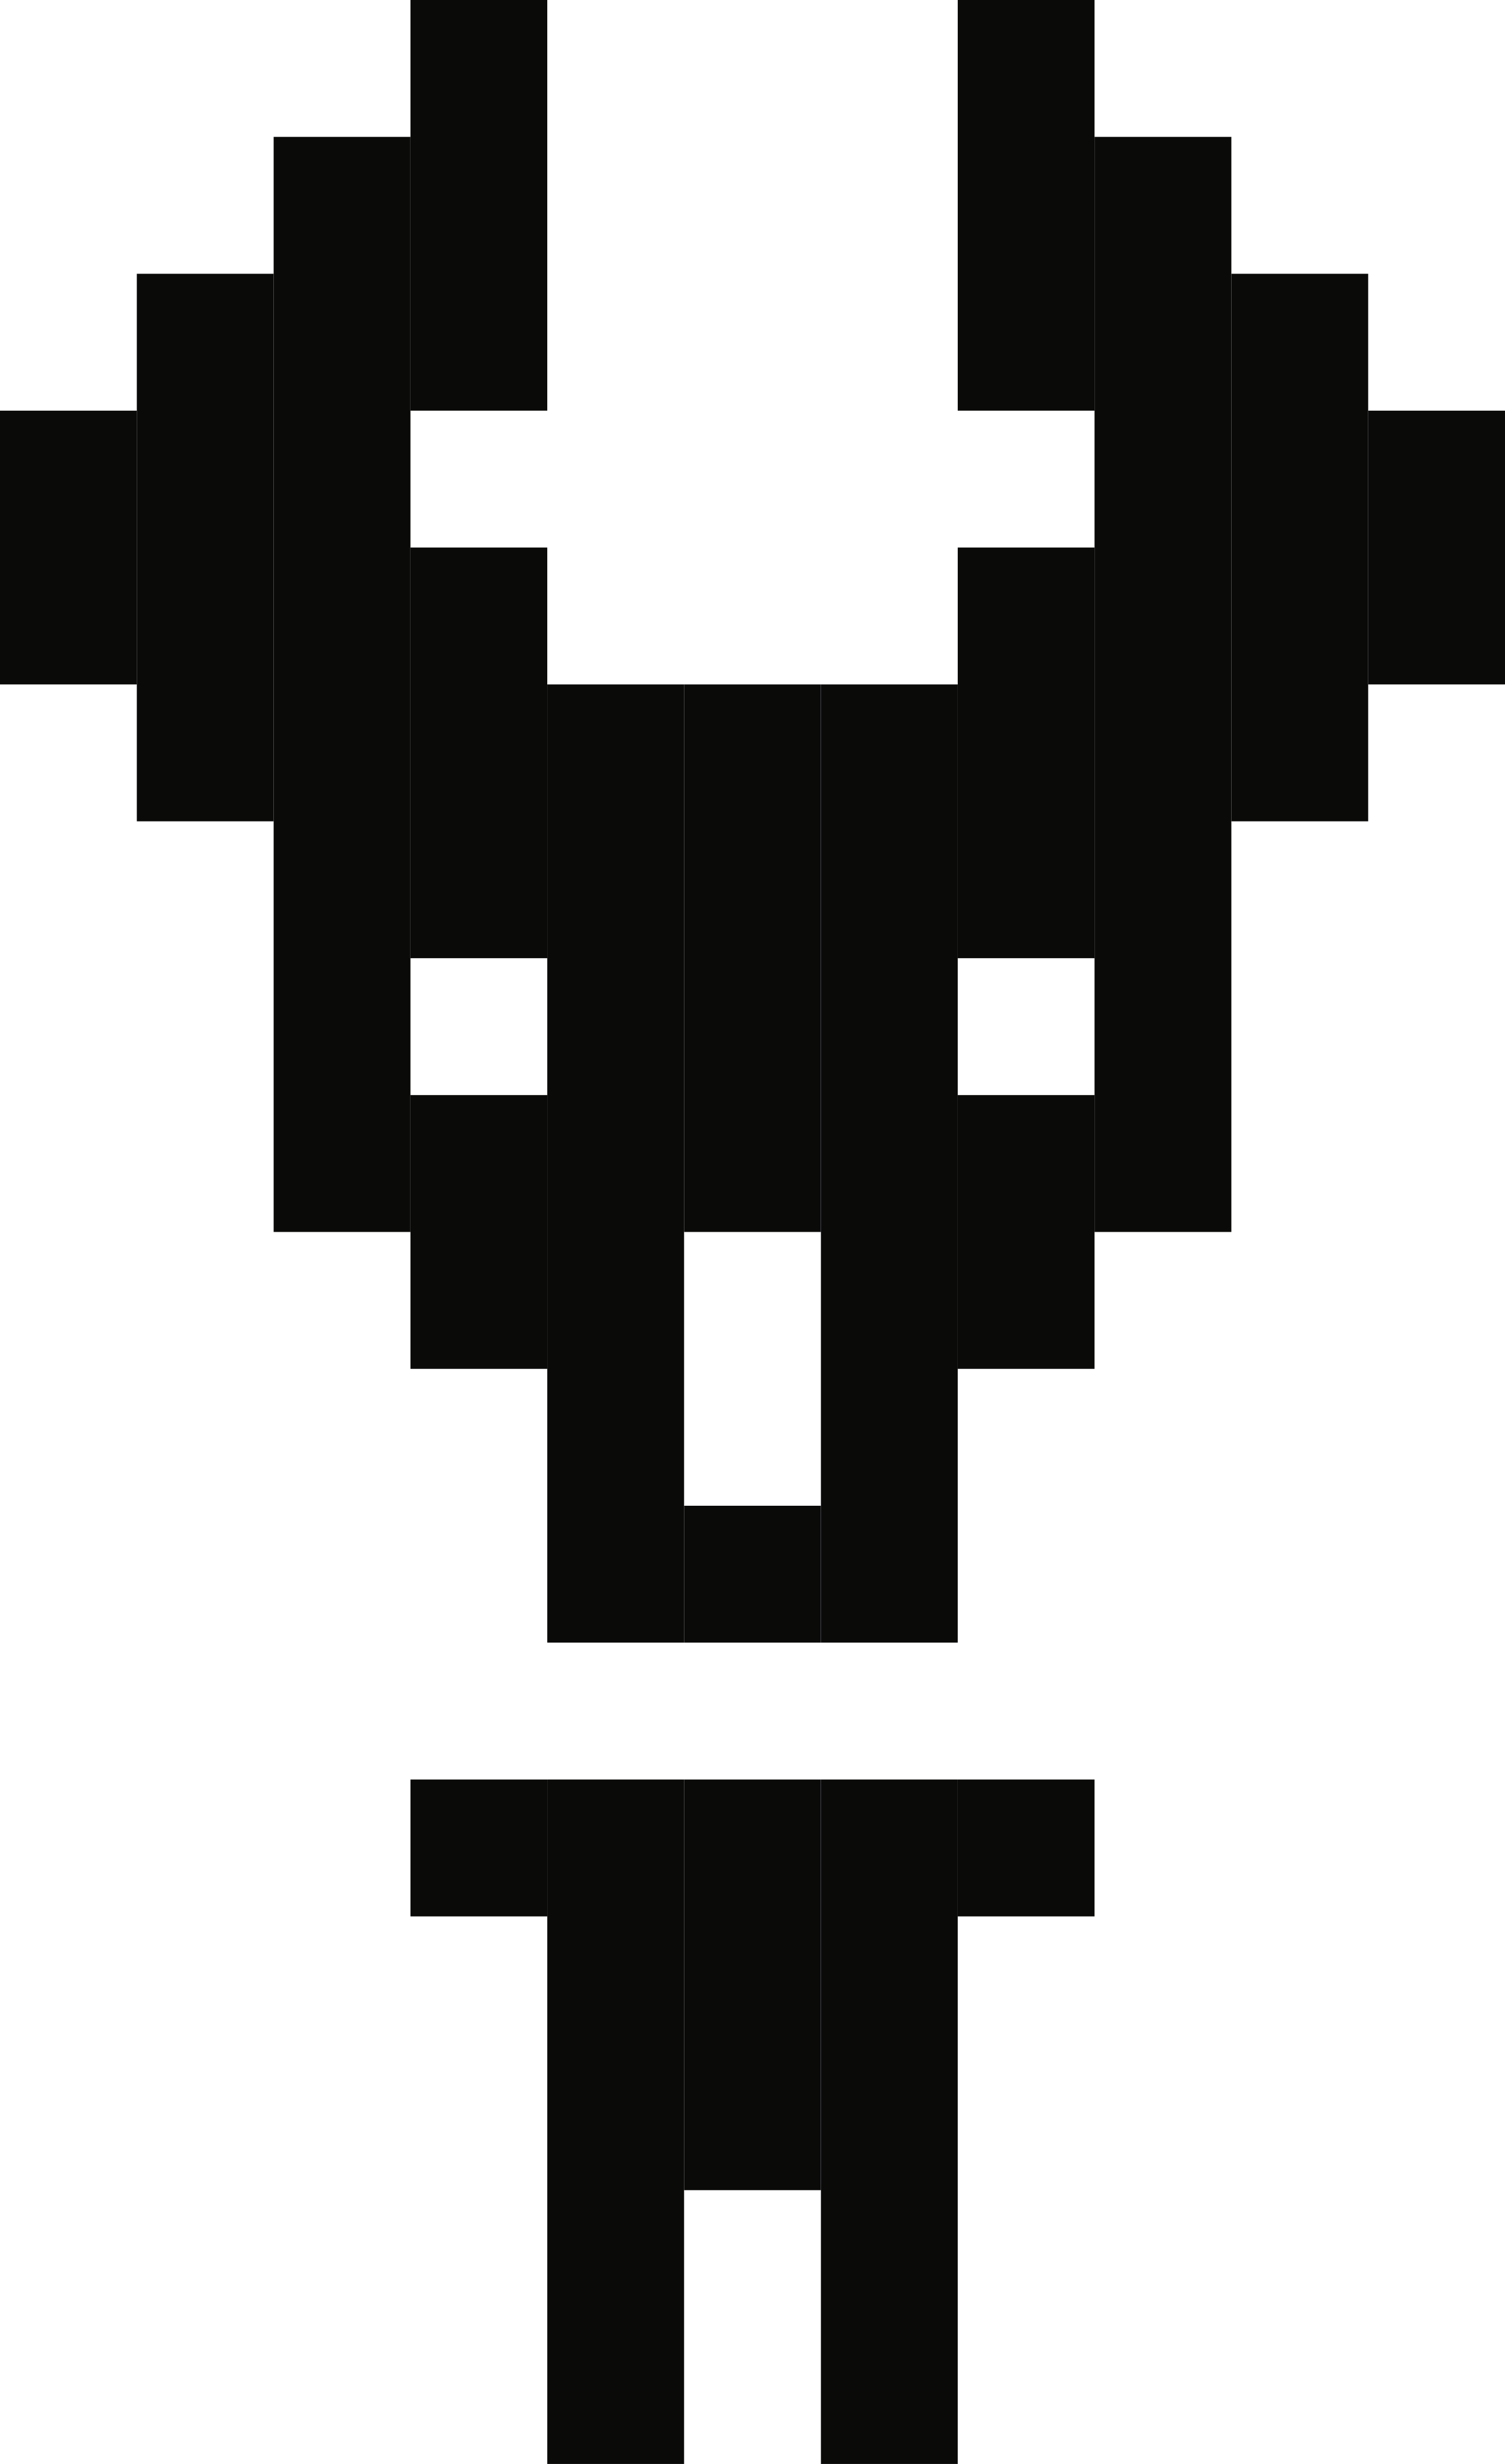
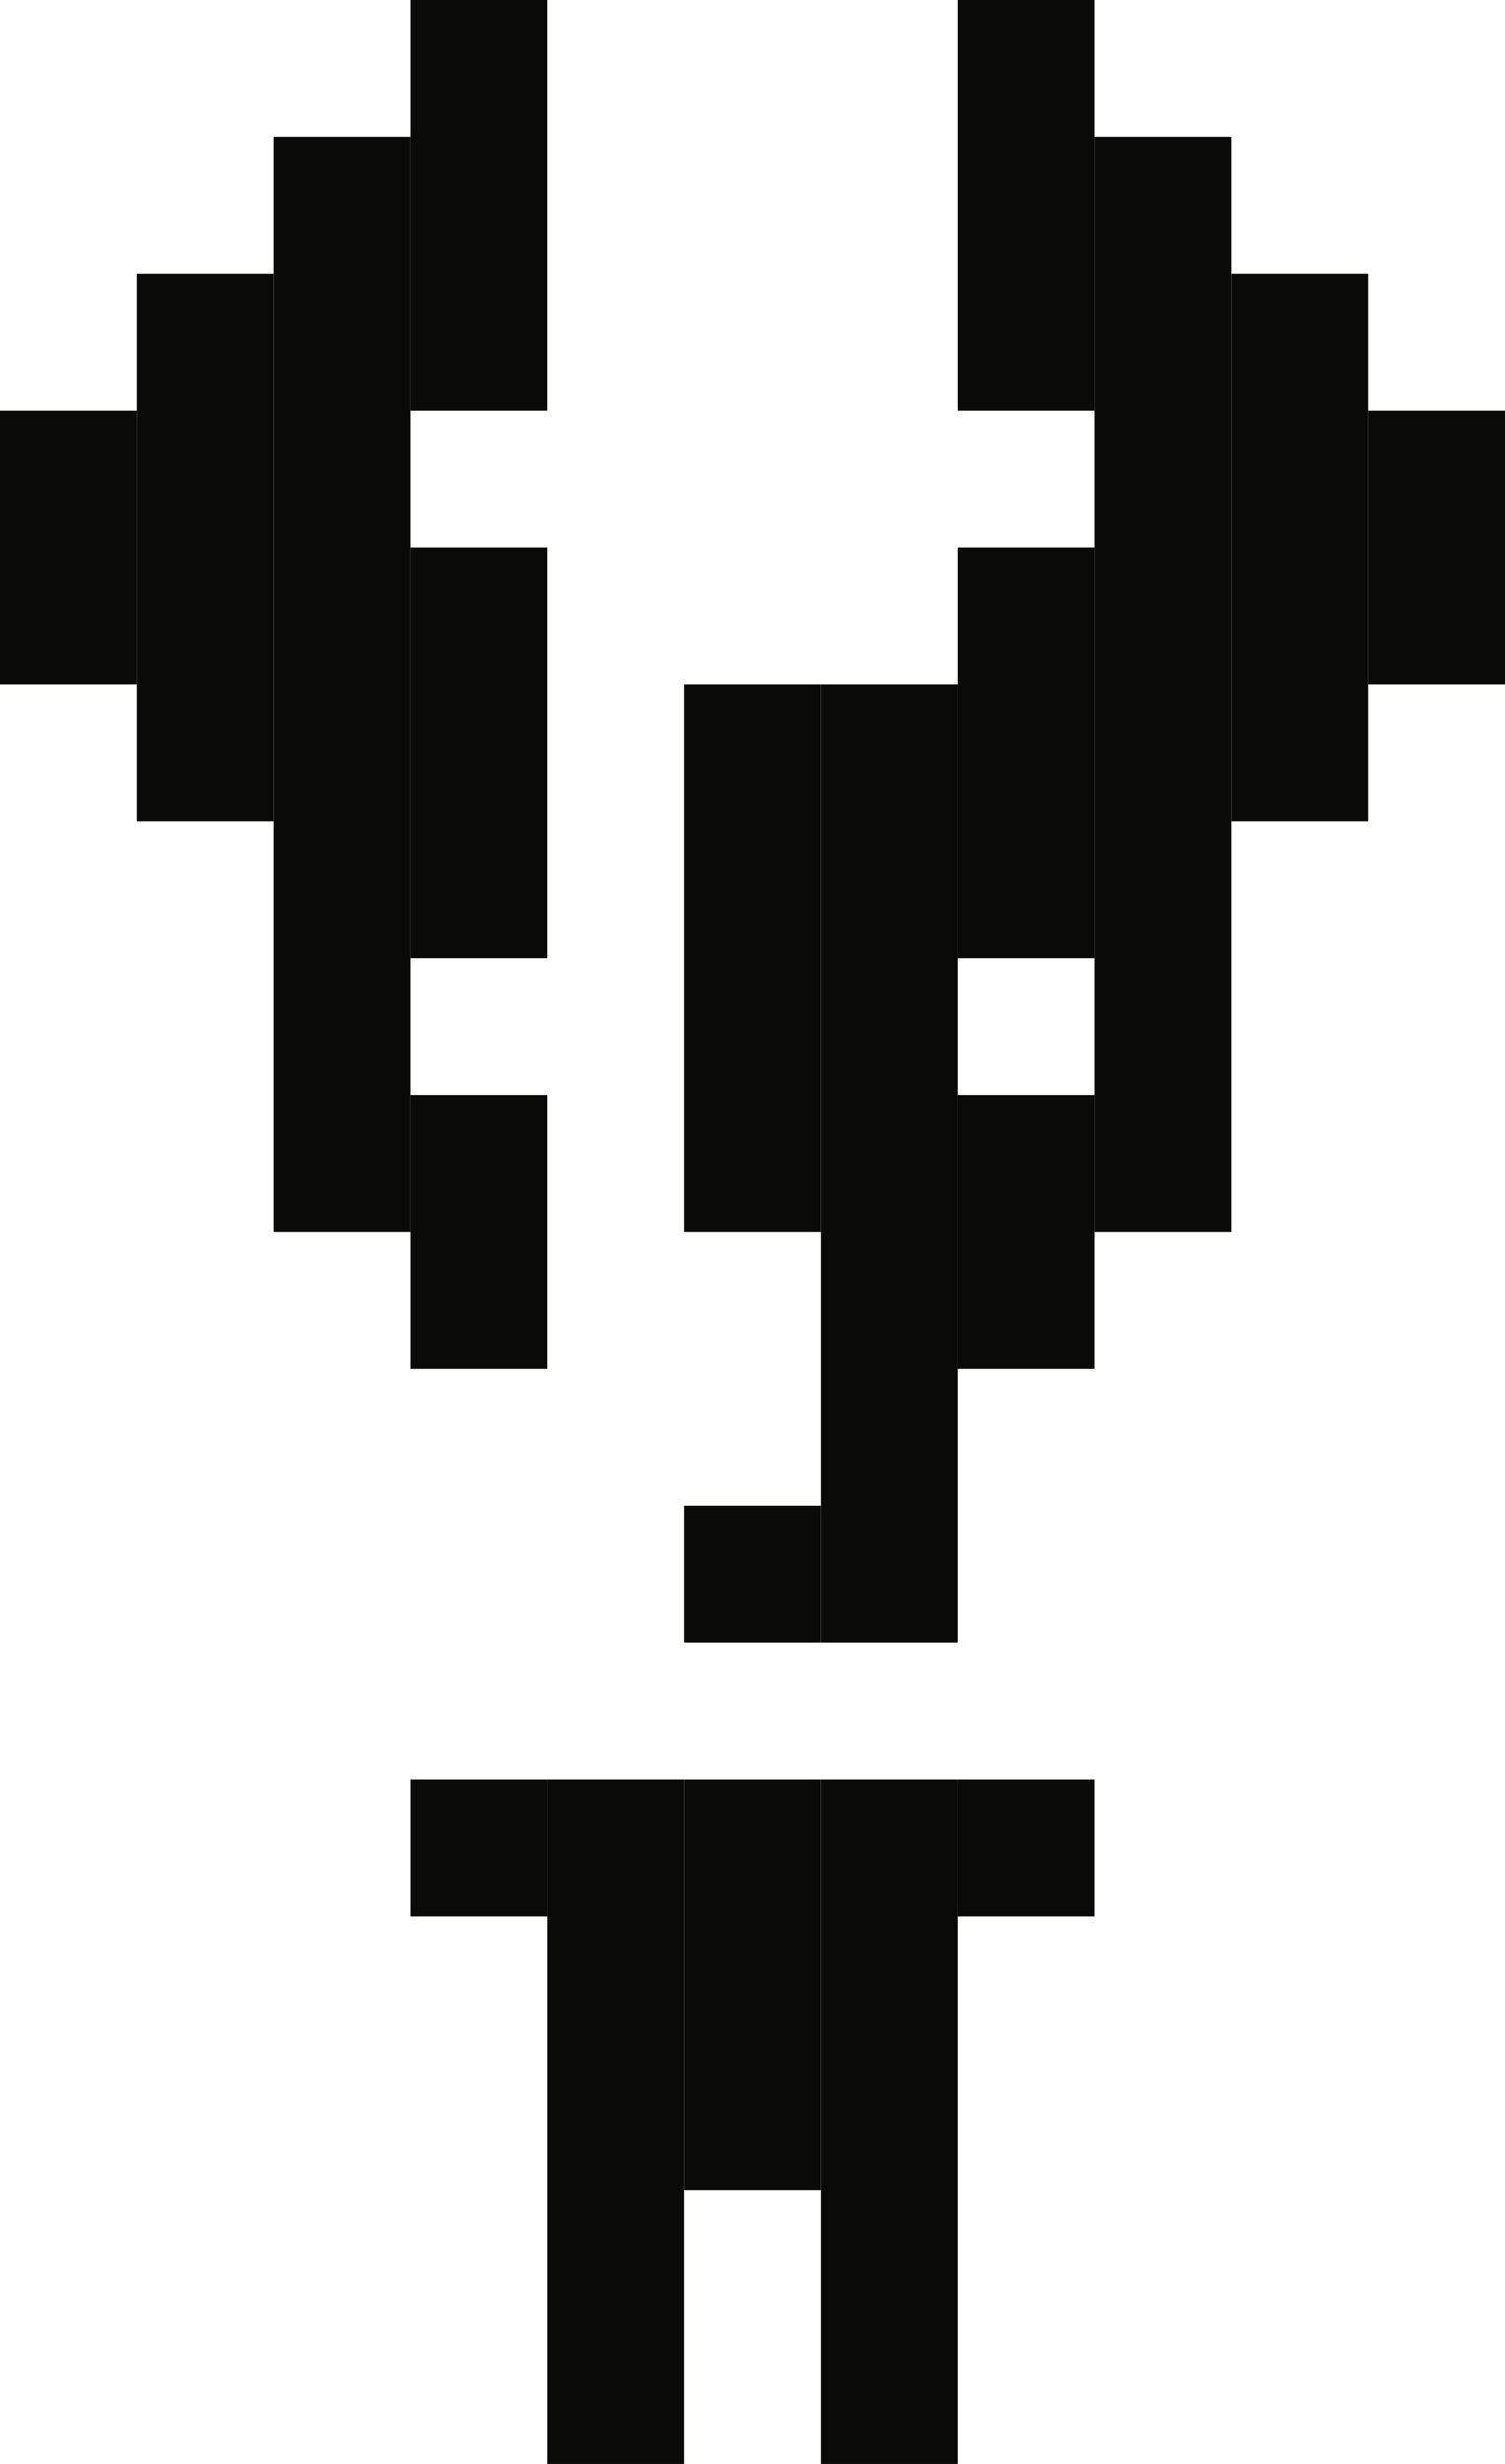
<svg xmlns="http://www.w3.org/2000/svg" width="121px" height="198px" viewBox="0 0 121 198" version="1.1">
  <title>diablo</title>
  <g id="Page-1" stroke="none" stroke-width="1" fill="none" fill-rule="evenodd">
    <g id="Creatures" transform="translate(0, -76)" fill="#0A0B09">
      <g id="diablo" transform="translate(0, 76)">
        <polygon id="Fill-373" points="110 55 121 55 121 33 110 33" />
        <polygon id="Fill-374" points="99 66 110 66 110 22 99 22" />
        <polygon id="Fill-375" points="88 99 99 99 99 11 88 11" />
        <polygon id="Fill-376" points="77 154 88 154 88 143 77 143" />
        <polygon id="Fill-377" points="77 110 88 110 88 88 77 88" />
        <polygon id="Fill-378" points="77 77 88 77 88 44 77 44" />
        <polygon id="Fill-379" points="77 33 88 33 88 0 77 0" />
        <polygon id="Fill-380" points="66 198 77 198 77 143 66 143" />
        <polygon id="Fill-381" points="66 132 77 132 77 55 66 55" />
        <polygon id="Fill-382" points="55 176 66 176 66 143 55 143" />
        <polygon id="Fill-383" points="55 132 66 132 66 121 55 121" />
        <polygon id="Fill-384" points="55 99 66 99 66 55 55 55" />
        <polygon id="Fill-385" points="44 198 55 198 55 143 44 143" />
-         <polygon id="Fill-386" points="44 132 55 132 55 55 44 55" />
        <polygon id="Fill-387" points="33 154 44 154 44 143 33 143" />
        <polygon id="Fill-388" points="33 110 44 110 44 88 33 88" />
        <polygon id="Fill-389" points="33 77 44 77 44 44 33 44" />
        <polygon id="Fill-390" points="33 33 44 33 44 0 33 0" />
        <polygon id="Fill-391" points="22 99 33 99 33 11 22 11" />
        <polygon id="Fill-392" points="11 66 22 66 22 22 11 22" />
        <polygon id="Fill-393" points="0 55 11 55 11 33 0 33" />
      </g>
    </g>
  </g>
</svg>